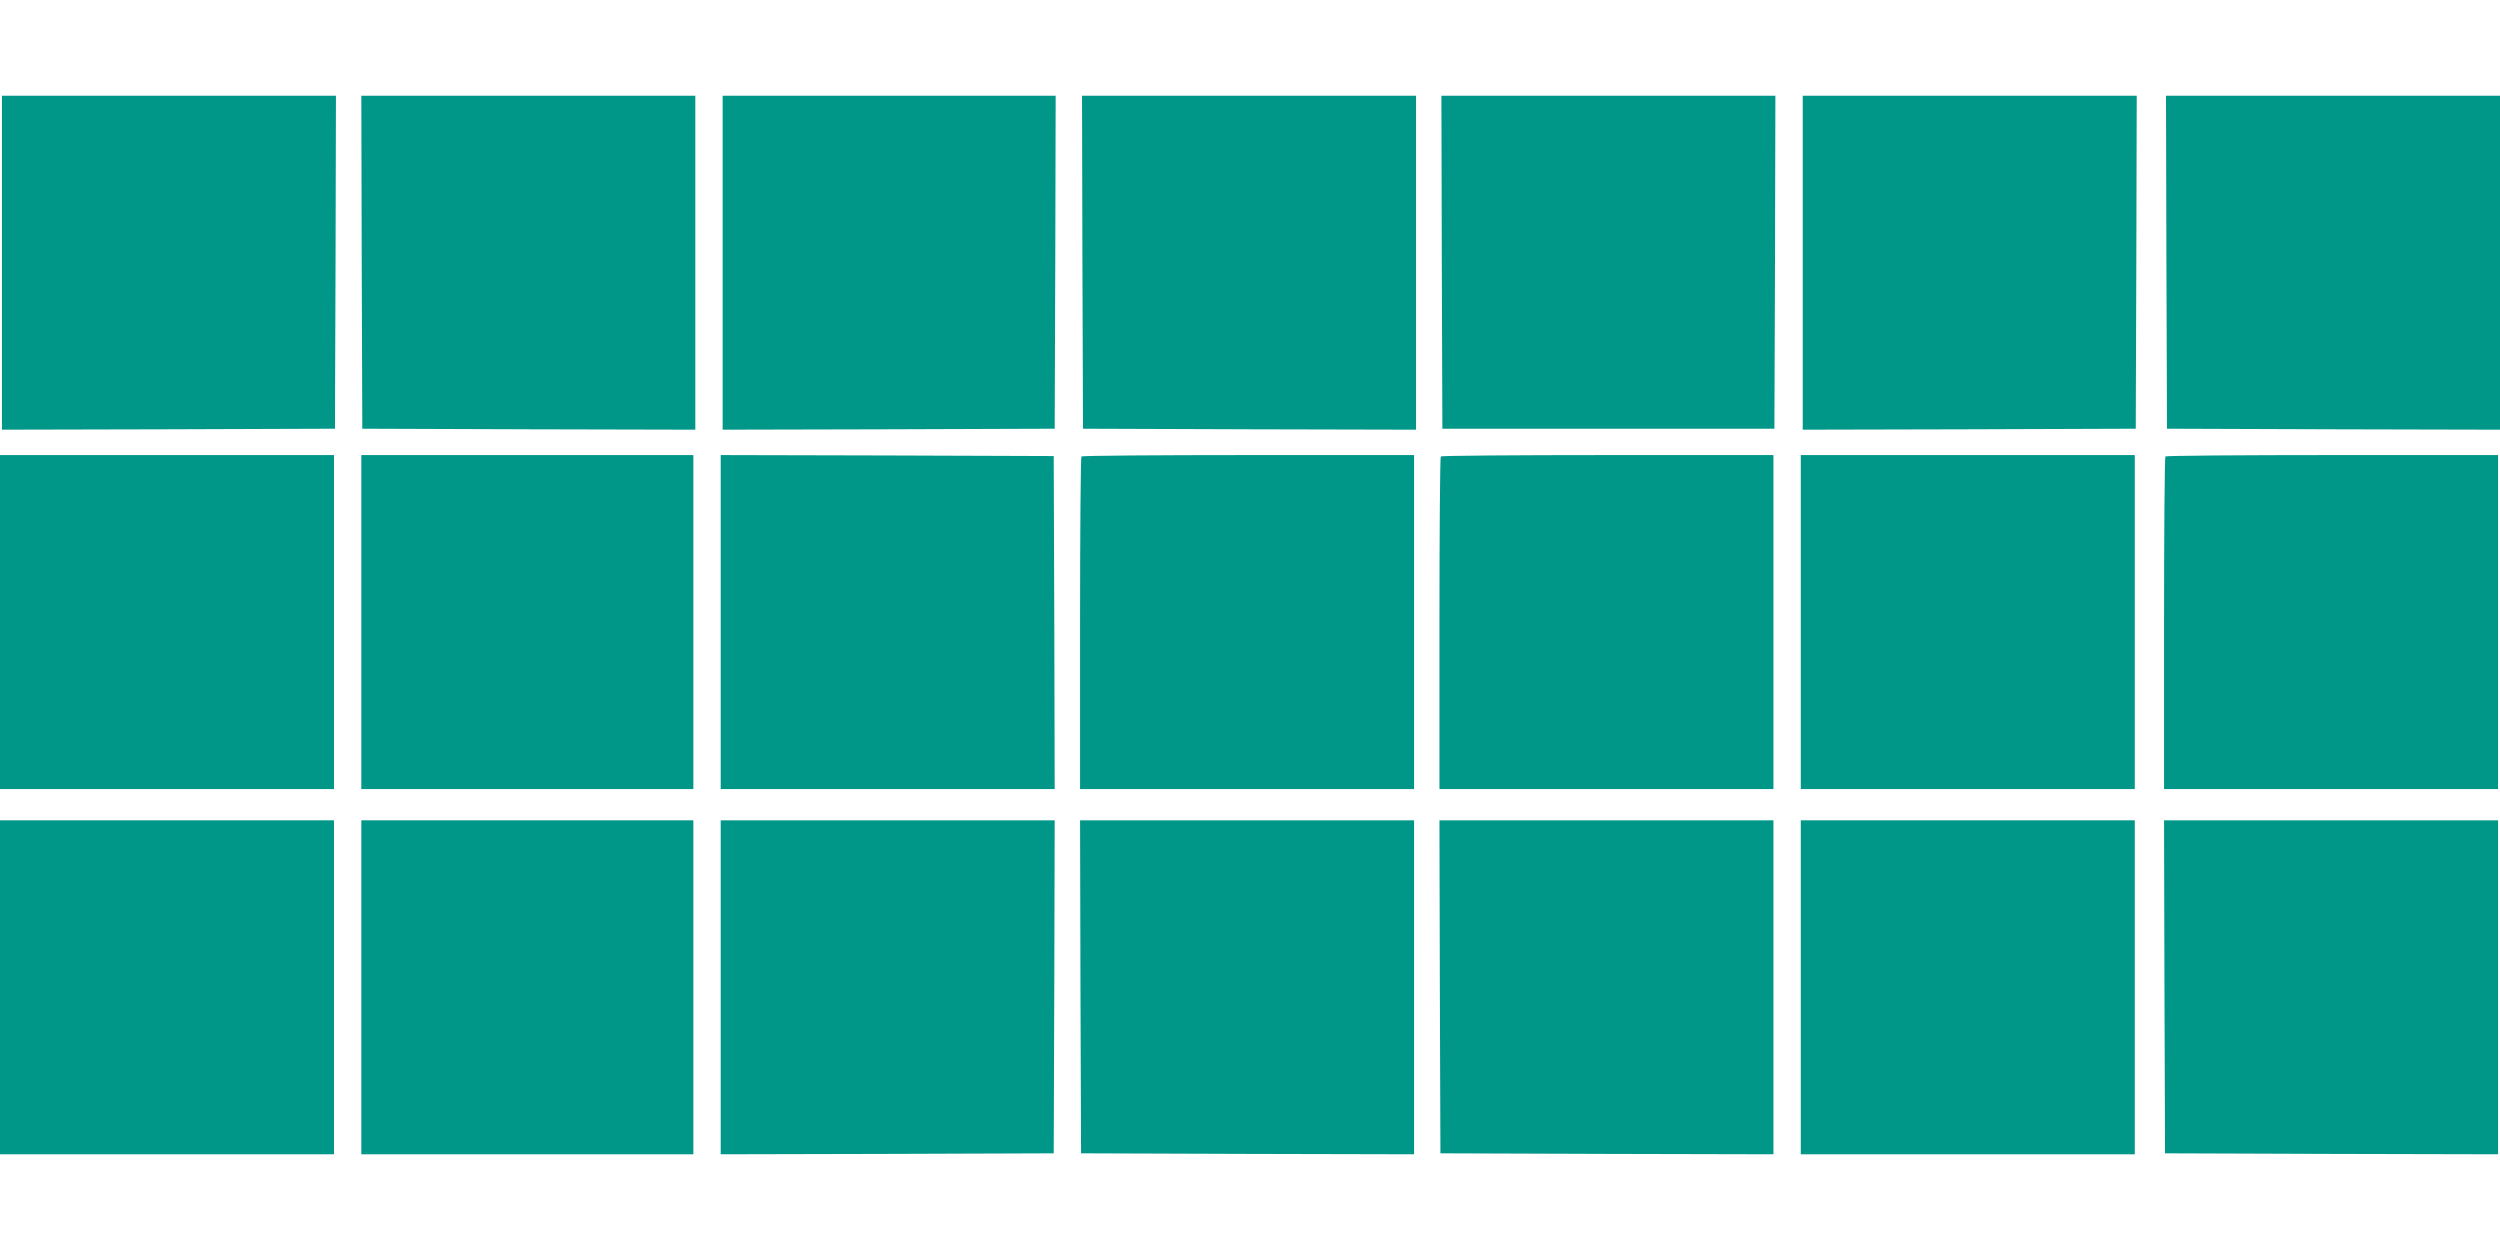
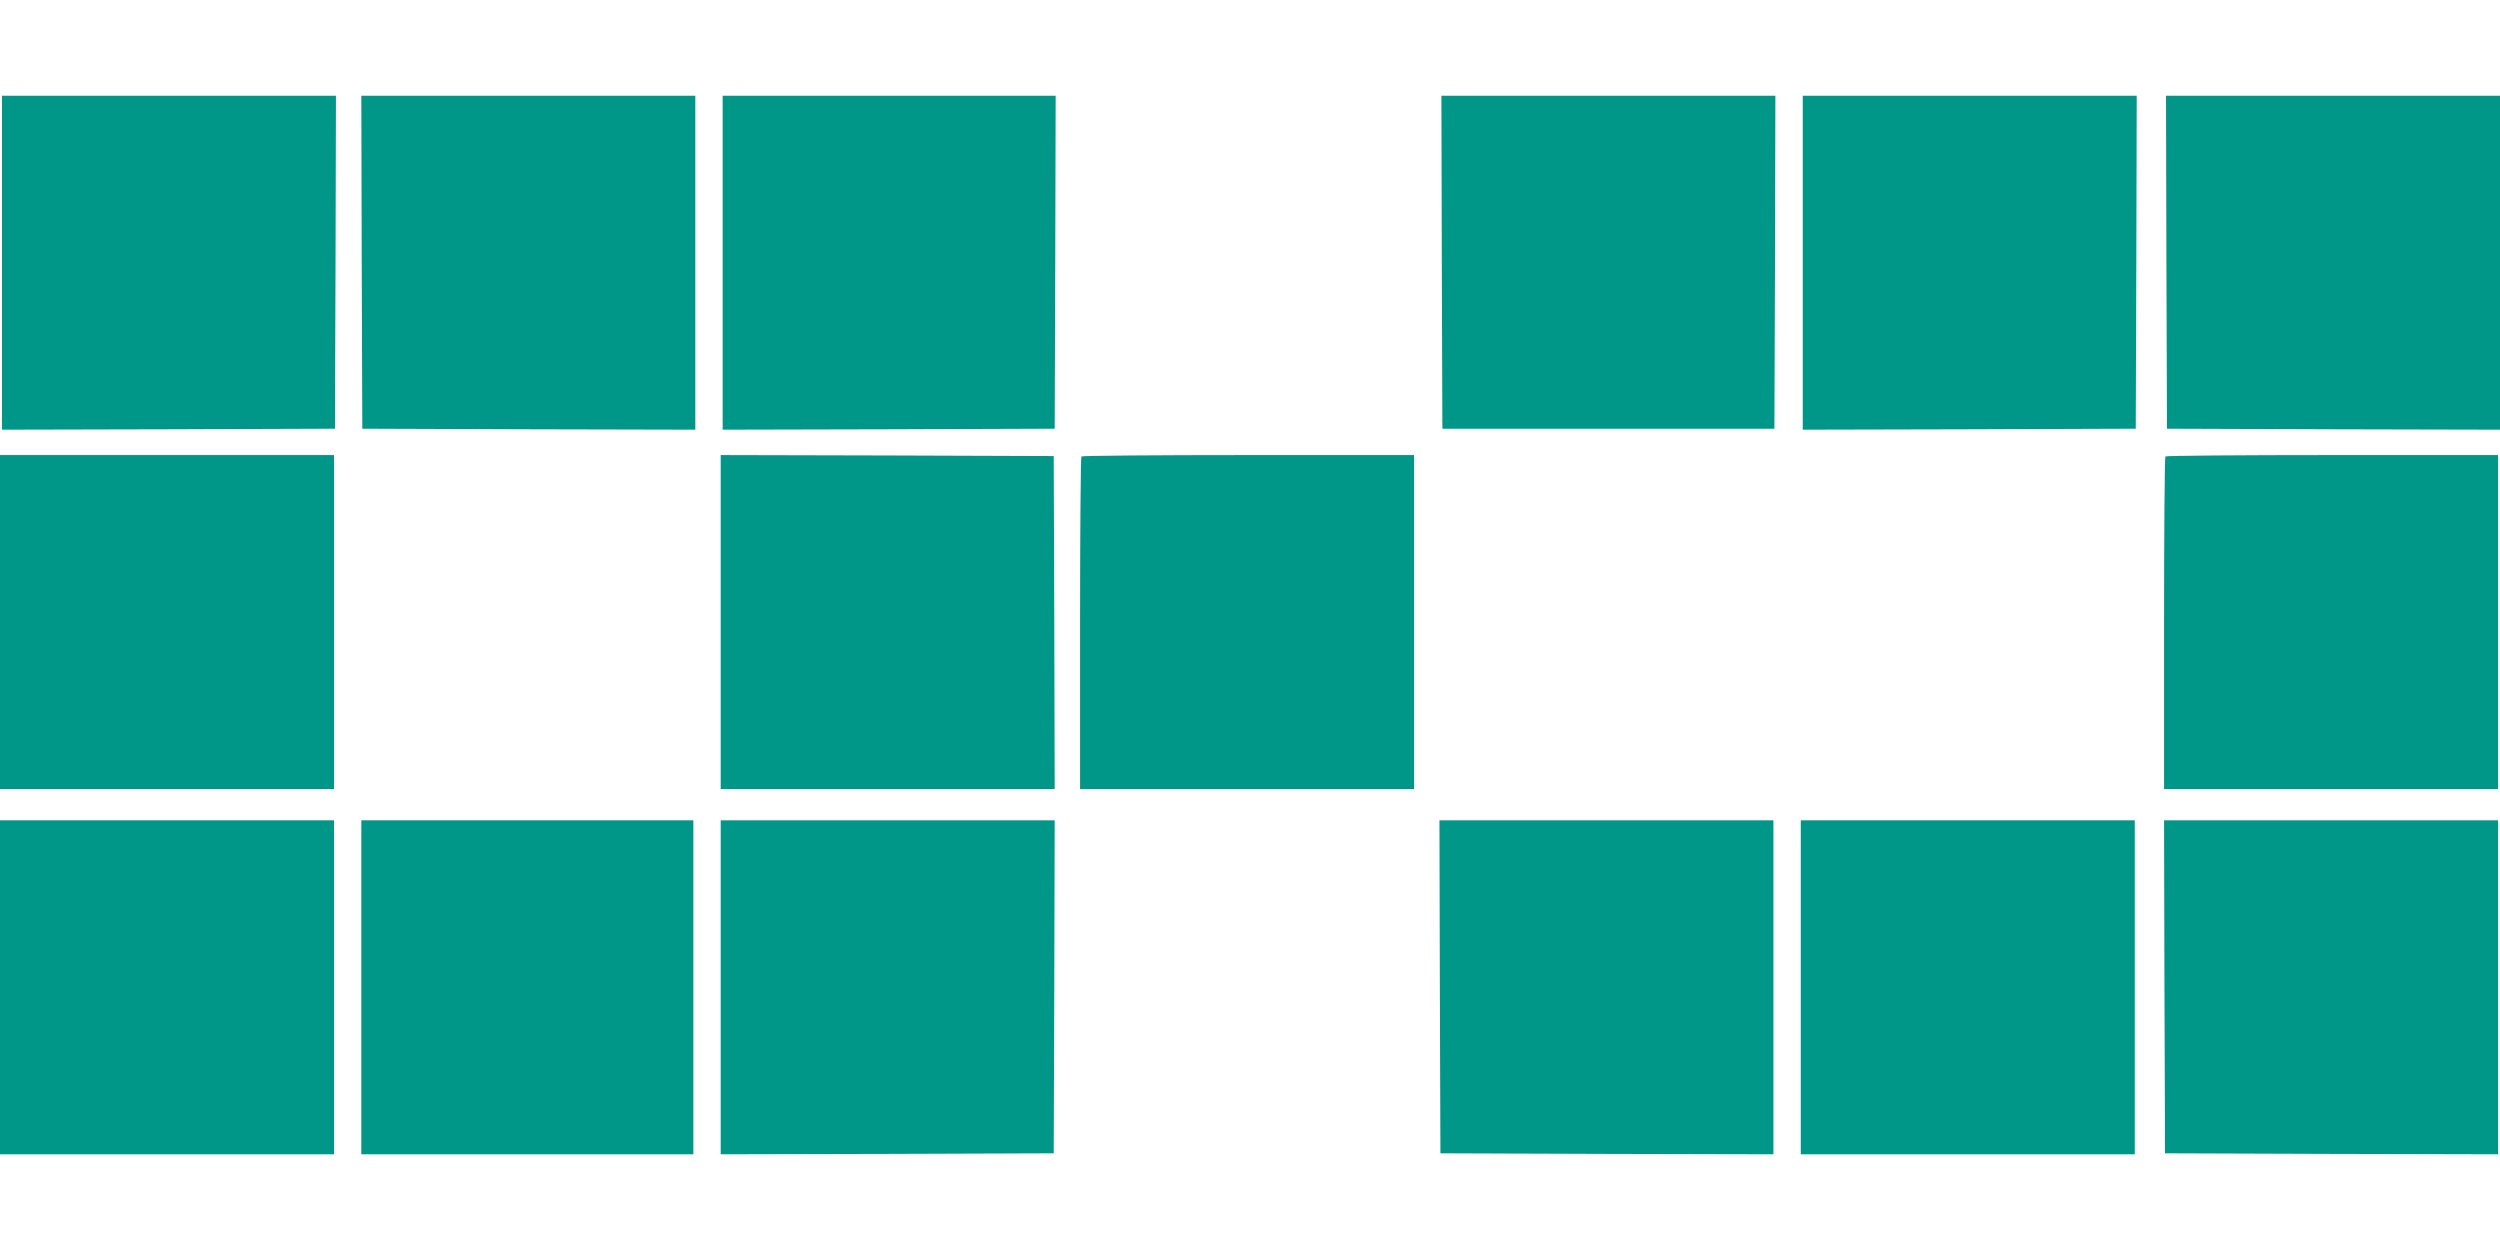
<svg xmlns="http://www.w3.org/2000/svg" version="1.0" width="1280pt" height="640pt" viewBox="0 0 1280 640" preserveAspectRatio="xMidYMid meet">
  <g transform="translate(0,640) scale(0.1,-0.1)" fill="#009688" stroke="none">
    <path d="M10 5055 l0 -855 853 2 852 3 3 853 2 852 -855 0 -855 0 0 -855z" />
    <path d="M1852 5058 l3 -853 853 -3 852 -2 0 855 0 855 -855 0 -855 0 2 -852z" />
    <path d="M3700 5055 l0 -855 850 2 850 3 3 853 2 852 -852 0 -853 0 0 -855z" />
-     <path d="M5542 5058 l3 -853 853 -3 852 -2 0 855 0 855 -855 0 -855 0 2 -852z" />
    <path d="M7382 5058 l3 -853 850 0 850 0 3 853 2 852 -855 0 -855 0 2 -852z" />
    <path d="M9230 5055 l0 -855 853 2 852 3 3 853 2 852 -855 0 -855 0 0 -855z" />
    <path d="M11092 5058 l3 -853 853 -3 852 -2 0 855 0 855 -855 0 -855 0 2 -852z" />
    <path d="M0 3215 l0 -855 855 0 855 0 0 855 0 855 -855 0 -855 0 0 -855z" />
-     <path d="M1850 3215 l0 -855 850 0 850 0 0 855 0 855 -850 0 -850 0 0 -855z" />
    <path d="M3690 3215 l0 -855 855 0 855 0 -2 853 -3 852 -852 3 -853 2 0 -855z" />
    <path d="M5537 4063 c-4 -3 -7 -388 -7 -855 l0 -848 855 0 855 0 0 855 0 855 -848 0 c-467 0 -852 -3 -855 -7z" />
-     <path d="M7377 4063 c-4 -3 -7 -388 -7 -855 l0 -848 855 0 855 0 0 855 0 855 -848 0 c-467 0 -852 -3 -855 -7z" />
-     <path d="M9220 3215 l0 -855 855 0 855 0 0 855 0 855 -855 0 -855 0 0 -855z" />
    <path d="M11087 4063 c-4 -3 -7 -388 -7 -855 l0 -848 855 0 855 0 0 855 0 855 -848 0 c-467 0 -852 -3 -855 -7z" />
    <path d="M0 1345 l0 -855 855 0 855 0 0 855 0 855 -855 0 -855 0 0 -855z" />
    <path d="M1850 1345 l0 -855 850 0 850 0 0 855 0 855 -850 0 -850 0 0 -855z" />
    <path d="M3690 1345 l0 -855 853 2 852 3 3 853 2 852 -855 0 -855 0 0 -855z" />
-     <path d="M5532 1348 l3 -853 853 -3 852 -2 0 855 0 855 -855 0 -855 0 2 -852z" />
    <path d="M7372 1348 l3 -853 853 -3 852 -2 0 855 0 855 -855 0 -855 0 2 -852z" />
    <path d="M9220 1345 l0 -855 855 0 855 0 0 855 0 855 -855 0 -855 0 0 -855z" />
    <path d="M11082 1348 l3 -853 853 -3 852 -2 0 855 0 855 -855 0 -855 0 2 -852z" />
  </g>
</svg>